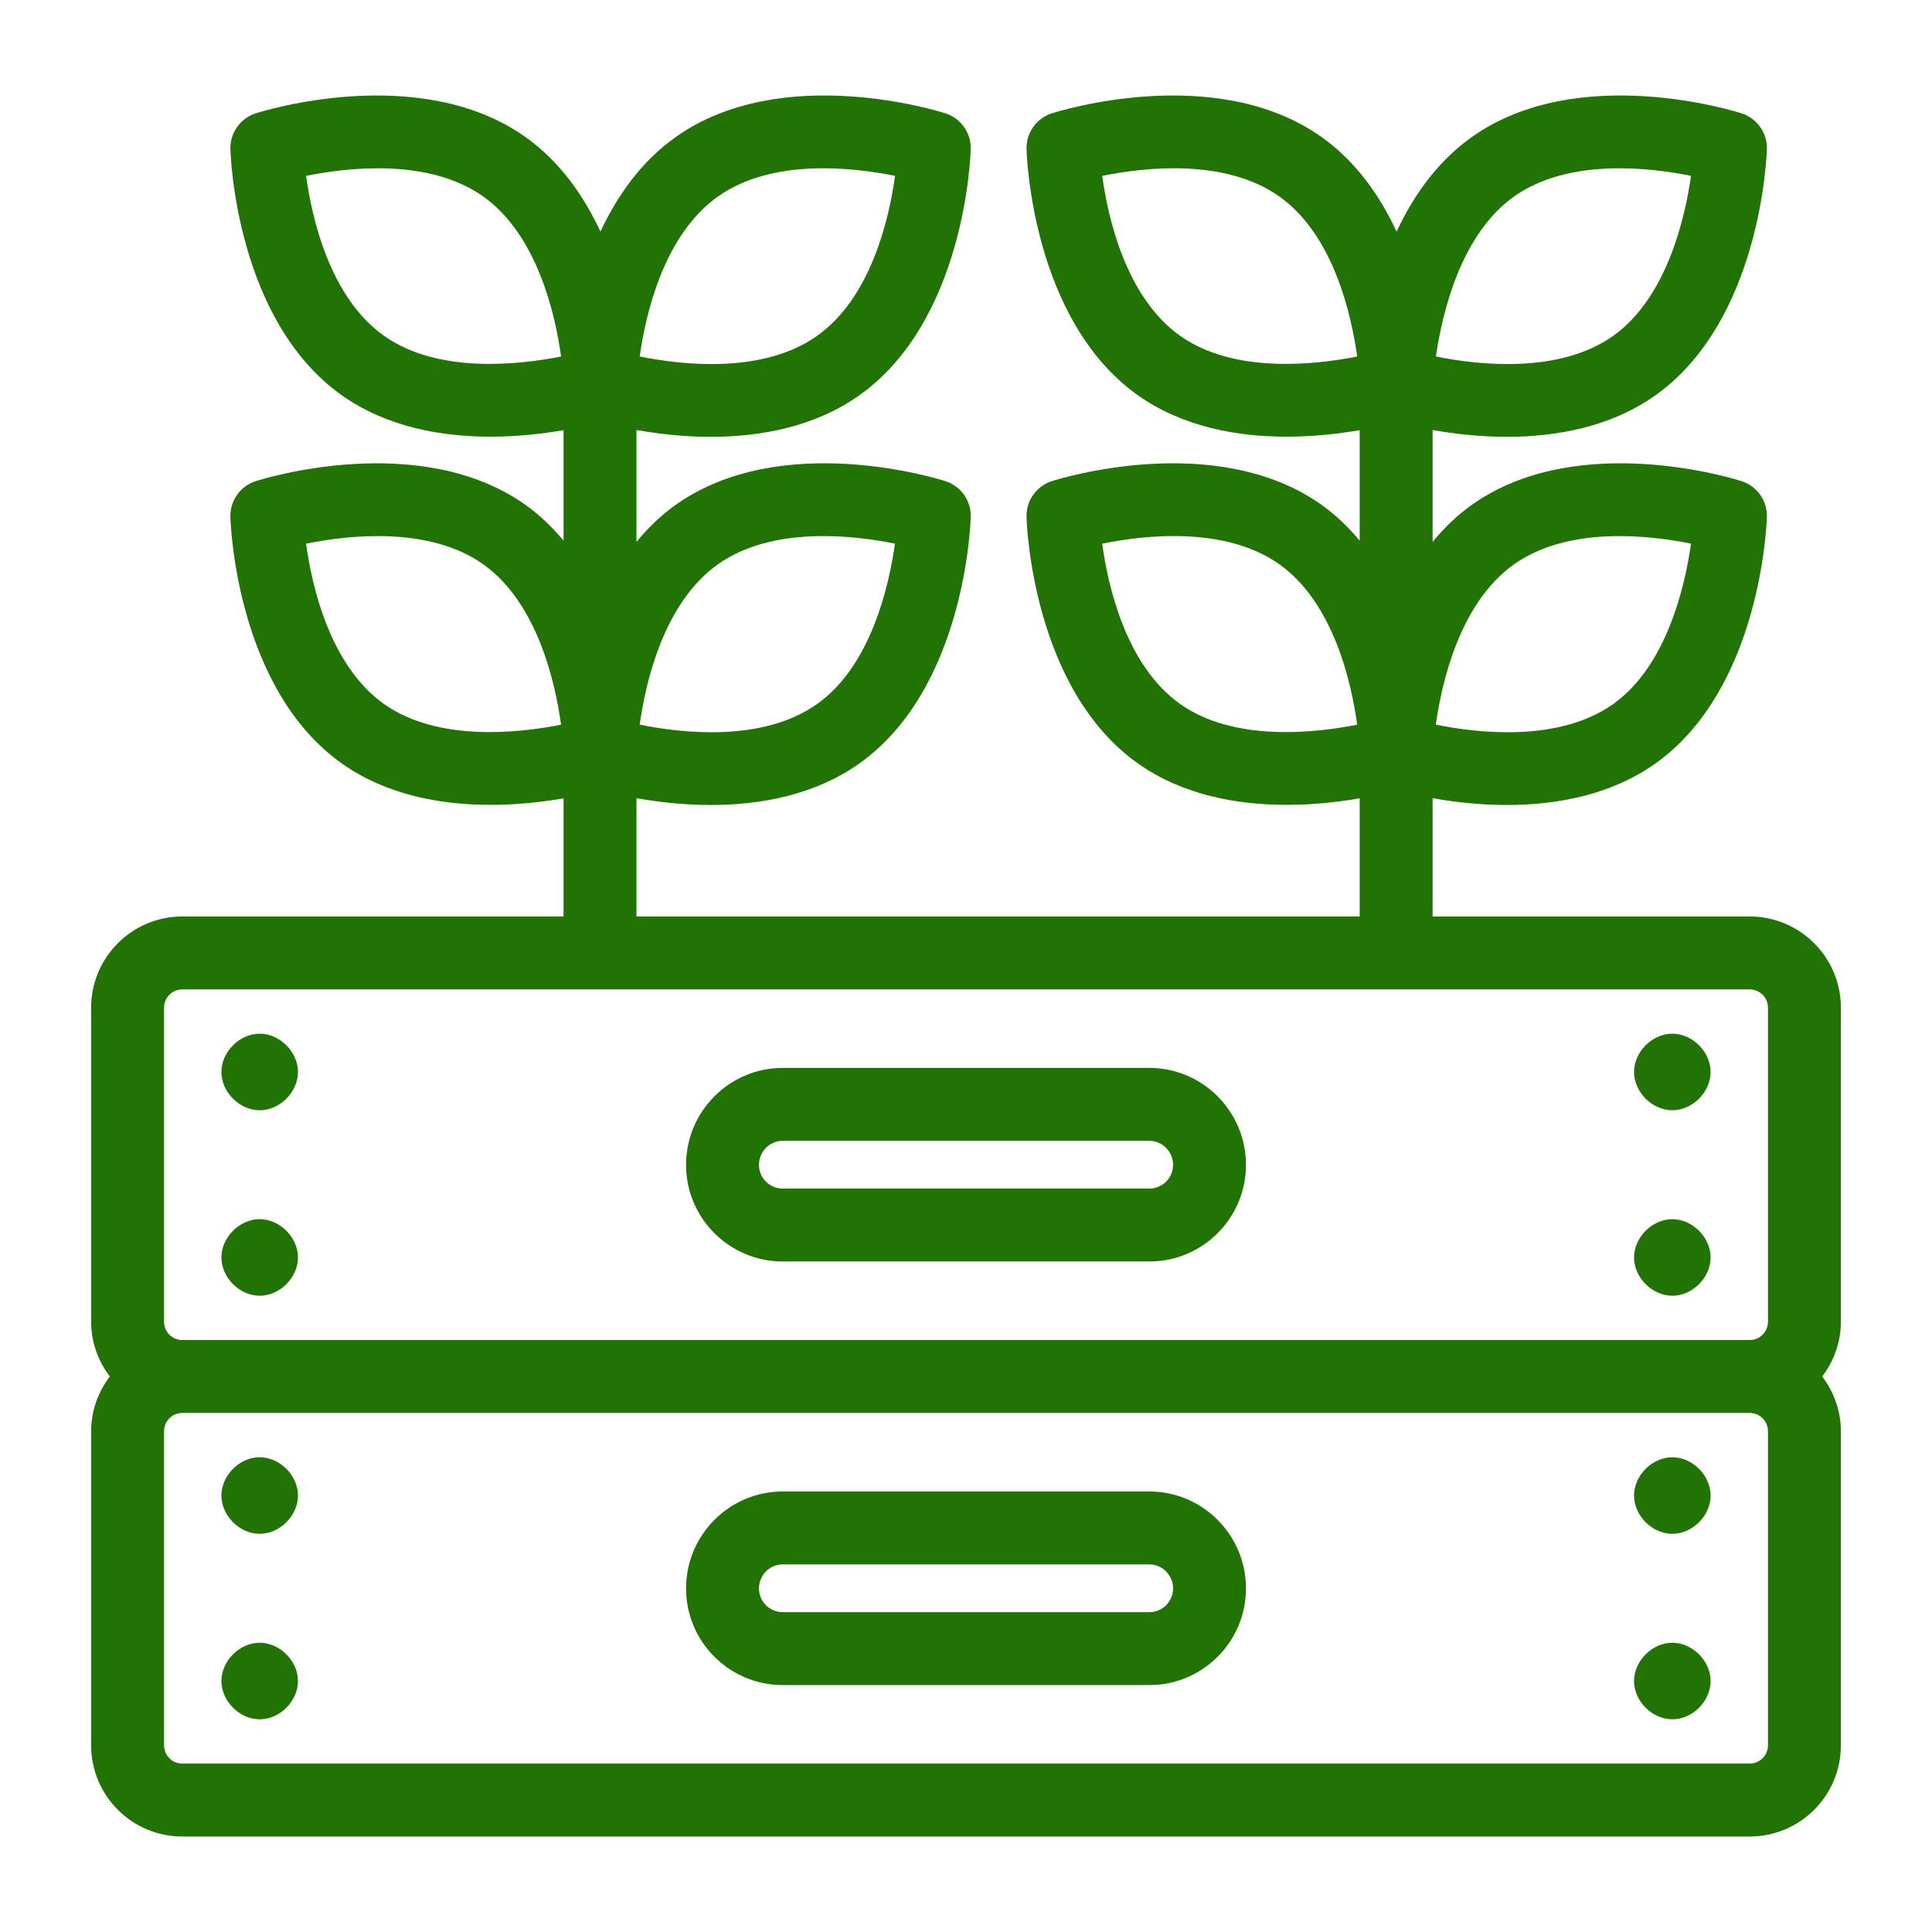
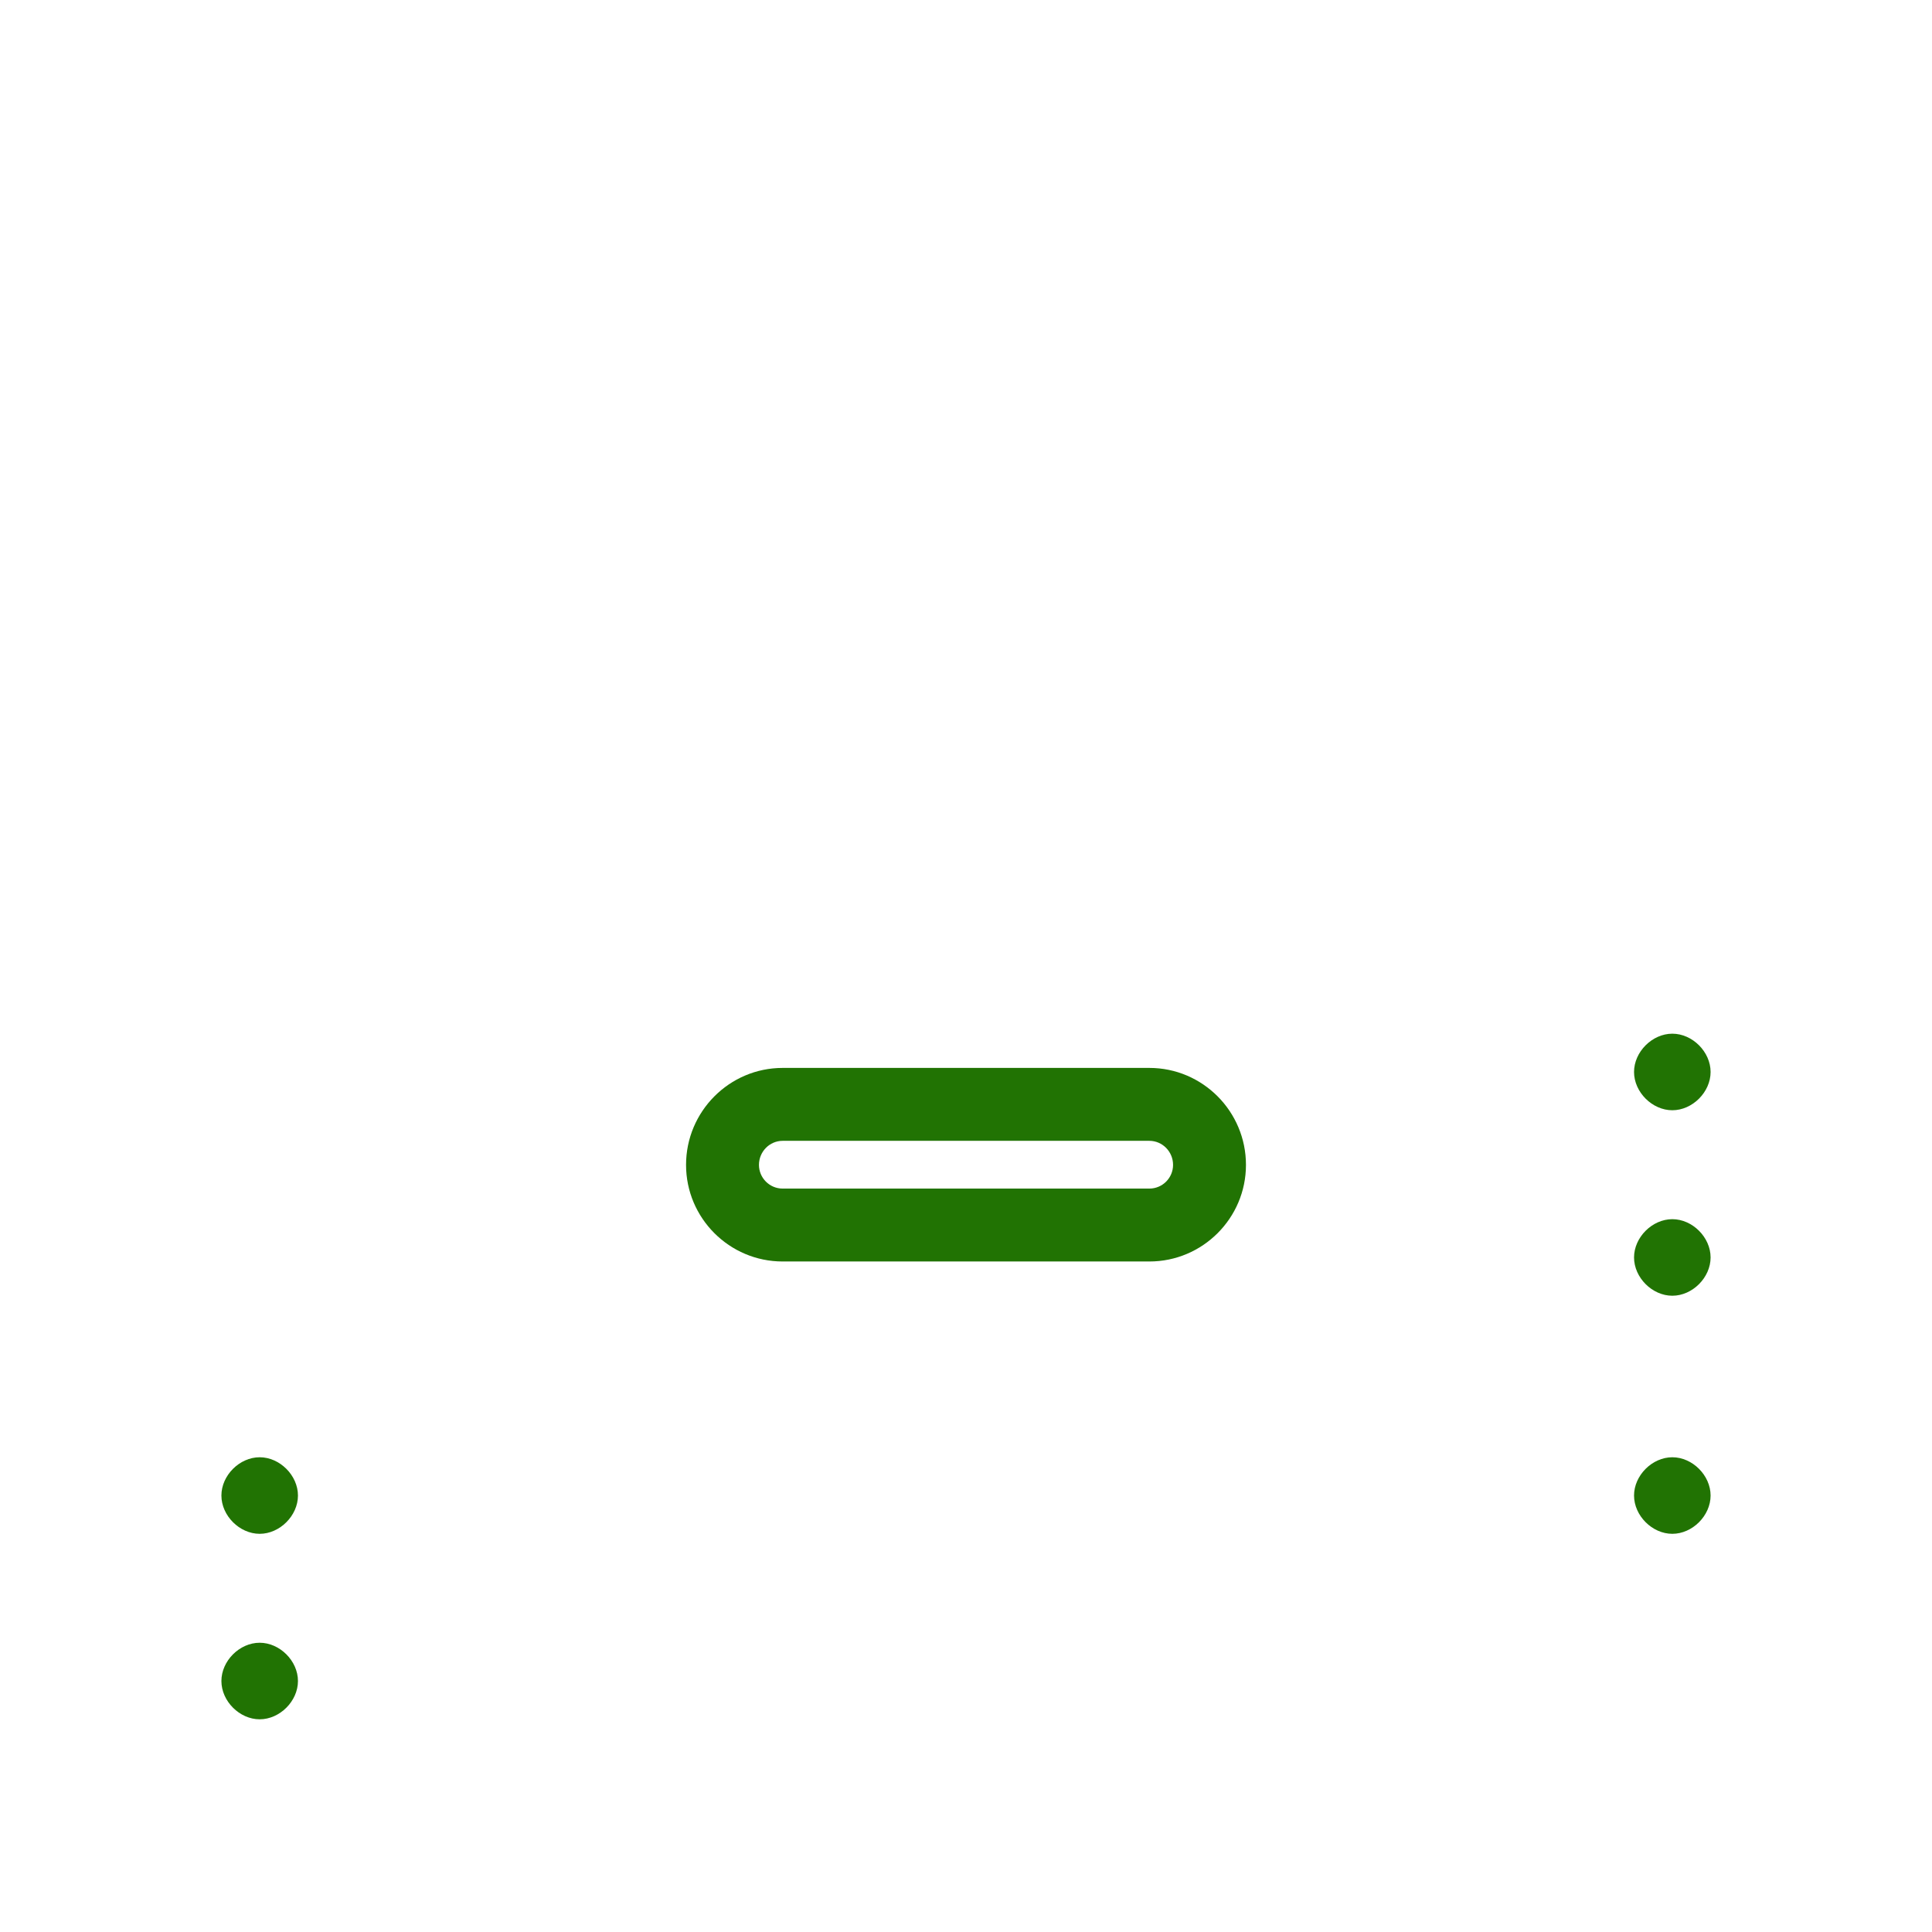
<svg xmlns="http://www.w3.org/2000/svg" width="512" height="512" viewBox="0 0 512 512" fill="none">
  <path d="M207.41 334.307H304.594C318.708 334.307 330.193 322.821 330.193 308.708C330.193 294.538 318.708 283.01 304.594 283.01H207.41C193.297 283.01 181.811 294.538 181.811 308.708C181.811 322.821 193.297 334.307 207.41 334.307ZM207.41 302.331H304.594C308.057 302.331 310.873 305.194 310.873 308.708C310.873 312.17 308.057 314.986 304.594 314.986H207.41C203.948 314.986 201.132 312.17 201.132 308.708C201.132 305.194 203.948 302.331 207.41 302.331Z" fill="#217303" />
-   <path d="M304.594 395.26H207.41C193.297 395.26 181.811 406.788 181.811 420.958C181.811 435.071 193.297 446.557 207.41 446.557H304.594C318.708 446.557 330.193 435.071 330.193 420.958C330.193 406.788 318.708 395.26 304.594 395.26ZM304.594 427.236H207.41C203.948 427.236 201.132 424.42 201.132 420.958C201.132 417.444 203.948 414.581 207.41 414.581H304.594C308.057 414.581 310.873 417.444 310.873 420.958C310.873 424.42 308.057 427.236 304.594 427.236Z" fill="#217303" />
-   <path d="M463.698 242.878H379.651V211.526C385.111 212.492 391.88 213.331 399.311 213.331C412.123 213.331 426.646 210.859 438.67 202.354C466.618 182.501 468.184 138.835 468.236 136.986C468.358 132.689 465.632 128.826 461.538 127.51C459.783 126.949 418.175 113.887 390.108 133.746C386.084 136.594 382.659 139.968 379.651 143.603V113.955C385.111 114.921 391.88 115.76 399.311 115.76C412.123 115.76 426.646 113.288 438.67 104.784C466.618 84.93 468.184 41.359 468.236 39.515C468.358 35.218 465.632 31.354 461.538 30.038C459.783 29.477 418.175 16.416 390.108 36.274C380.834 42.838 374.497 52.001 370.11 61.387C365.746 52.008 359.426 42.826 350.165 36.274C322.094 16.42 280.495 29.477 278.741 30.038C274.656 31.354 271.929 35.203 272.042 39.491C272.09 41.335 273.552 84.934 301.627 104.798C313.599 113.251 328.094 115.722 340.962 115.722C348.189 115.722 354.871 114.937 360.33 113.999V143.277C357.393 139.765 354.064 136.504 350.165 133.746C322.094 113.892 280.495 126.949 278.741 127.51C274.656 128.826 271.929 132.675 272.042 136.963C272.09 138.812 273.552 182.505 301.627 202.368C313.599 210.821 328.094 213.293 340.962 213.293C348.189 213.293 354.871 212.508 360.33 211.57V242.878H168.67V211.525C174.133 212.492 180.903 213.331 188.335 213.331C201.146 213.331 215.66 210.864 227.675 202.364C255.741 182.505 257.203 138.812 257.25 136.963C257.363 132.675 254.637 128.826 250.552 127.51C248.792 126.949 207.184 113.887 179.127 133.746C175.103 136.594 171.678 139.965 168.67 143.6V113.955C174.133 114.921 180.903 115.76 188.335 115.76C201.146 115.76 215.66 113.293 227.675 104.793C255.741 84.934 257.203 41.335 257.25 39.491C257.363 35.203 254.637 31.354 250.552 30.038C248.792 29.477 207.184 16.416 179.127 36.274C169.85 42.836 163.513 51.997 159.126 61.382C154.762 52.004 148.443 42.825 139.184 36.274C111.118 16.425 69.509 29.482 67.759 30.038C63.675 31.354 60.948 35.203 61.061 39.491C61.108 41.335 62.571 84.934 90.646 104.798C102.618 113.251 117.113 115.722 129.981 115.722C137.208 115.722 143.89 114.937 149.349 113.999V143.277C146.412 139.765 143.083 136.504 139.184 133.746C111.118 113.901 69.509 126.949 67.759 127.51C63.675 128.826 60.948 132.675 61.061 136.963C61.108 138.812 62.571 182.505 90.646 202.368C102.618 210.821 117.113 213.293 129.981 213.293C137.208 213.293 143.89 212.508 149.349 211.57V242.878H48.302C34.986 242.878 24.151 253.713 24.151 267.029V350.293C24.151 355.75 26.04 360.735 29.104 364.784C26.04 368.832 24.151 373.817 24.151 379.274V462.543C24.151 475.859 34.986 486.694 48.302 486.694H463.698C477.014 486.694 487.849 475.859 487.849 462.543V379.274C487.849 373.817 485.96 368.832 482.896 364.784C485.96 360.735 487.849 355.75 487.849 350.293V267.029C487.849 253.713 477.014 242.878 463.698 242.878ZM401.269 149.519C415.623 139.373 436.948 141.807 448.142 144.067C446.524 155.43 441.675 176.519 427.495 186.59C413.137 196.755 391.741 194.321 380.5 192.038C382.09 180.689 386.906 159.68 401.269 149.519ZM401.269 52.048C415.623 41.906 436.939 44.331 448.142 46.595C446.519 57.934 441.665 78.953 427.495 89.019C413.151 99.17 391.759 96.755 380.533 94.472C382.16 83.133 387.038 62.118 401.269 52.048ZM312.778 89.019C298.425 78.864 293.656 57.916 292.094 46.604C303.288 44.331 324.646 41.887 339.005 52.048C353.349 62.194 358.099 83.241 359.67 94.482C348.288 96.736 326.981 99.057 312.778 89.019ZM312.778 186.59C298.415 176.43 293.646 155.411 292.09 144.076C303.278 141.798 324.642 139.35 339.005 149.519C353.462 159.746 358.175 181.109 359.67 192.052C348.288 194.307 326.981 196.628 312.778 186.59ZM190.288 149.519C204.646 139.368 225.972 141.798 237.175 144.071C235.58 155.42 230.755 176.515 216.514 186.59C202.156 196.755 180.75 194.321 169.519 192.038C171.104 180.694 175.925 159.68 190.288 149.519ZM190.288 52.048C204.651 41.892 226.009 44.331 237.198 46.604C235.637 57.916 230.868 78.864 216.514 89.019C202.156 99.184 180.75 96.751 169.524 94.468C171.113 83.147 175.929 62.203 190.288 52.048ZM101.797 89.019C87.443 78.864 82.674 57.916 81.113 46.604C92.307 44.331 113.665 41.892 128.024 52.048C142.476 62.269 147.189 83.562 148.689 94.482C137.302 96.736 116.005 99.057 101.797 89.019ZM101.797 186.59C87.434 176.43 82.665 155.411 81.109 144.076C92.307 141.802 113.665 139.364 128.024 149.519C142.481 159.746 147.193 181.109 148.689 192.052C137.302 194.307 116.005 196.628 101.797 186.59ZM43.472 267.029C43.472 264.364 45.637 262.199 48.302 262.199H463.698C466.363 262.199 468.528 264.364 468.528 267.029V350.293C468.528 352.958 466.363 355.123 463.698 355.123H48.302C45.637 355.123 43.472 352.958 43.472 350.293V267.029ZM468.528 462.543C468.528 465.208 466.363 467.373 463.698 467.373H48.302C45.637 467.373 43.472 465.208 43.472 462.543V379.274C43.472 376.609 45.637 374.444 48.302 374.444H463.698C466.363 374.444 468.528 376.609 468.528 379.274V462.543Z" fill="#217303" />
-   <path d="M68.816 294.227C74.151 294.227 78.962 289.42 78.962 284.085C78.962 278.751 74.151 273.939 68.816 273.939C63.481 273.939 58.675 278.751 58.675 284.085C58.675 289.42 63.481 294.227 68.816 294.227Z" fill="#217303" />
-   <path d="M68.816 343.382C74.151 343.382 78.962 338.571 78.962 333.236C78.962 327.901 74.151 323.095 68.816 323.095C63.481 323.095 58.675 327.901 58.675 333.236C58.675 338.571 63.481 343.382 68.816 343.382Z" fill="#217303" />
  <path d="M443.184 294.227C448.519 294.227 453.325 289.42 453.325 284.085C453.325 278.751 448.519 273.939 443.184 273.939C437.849 273.939 433.038 278.751 433.038 284.085C433.038 289.42 437.849 294.227 443.184 294.227Z" fill="#217303" />
  <path d="M443.184 343.382C448.519 343.382 453.325 338.571 453.325 333.236C453.325 327.901 448.519 323.095 443.184 323.095C437.849 323.095 433.038 327.901 433.038 333.236C433.038 338.571 437.849 343.382 443.184 343.382Z" fill="#217303" />
  <path d="M68.816 386.189C63.481 386.189 58.675 390.996 58.675 396.331C58.675 401.666 63.481 406.477 68.816 406.477C74.151 406.477 78.962 401.666 78.962 396.331C78.962 390.996 74.151 386.189 68.816 386.189Z" fill="#217303" />
  <path d="M68.816 435.345C63.481 435.345 58.675 440.151 58.675 445.486C58.675 450.821 63.481 455.632 68.816 455.632C74.151 455.632 78.962 450.821 78.962 445.486C78.962 440.151 74.151 435.345 68.816 435.345Z" fill="#217303" />
  <path d="M443.184 386.189C437.849 386.189 433.038 390.996 433.038 396.331C433.038 401.666 437.849 406.477 443.184 406.477C448.519 406.477 453.325 401.666 453.325 396.331C453.325 390.996 448.519 386.189 443.184 386.189Z" fill="#217303" />
-   <path d="M443.184 435.345C437.849 435.345 433.038 440.151 433.038 445.486C433.038 450.821 437.849 455.632 443.184 455.632C448.519 455.632 453.325 450.821 453.325 445.486C453.325 440.151 448.519 435.345 443.184 435.345Z" fill="#217303" />
</svg>